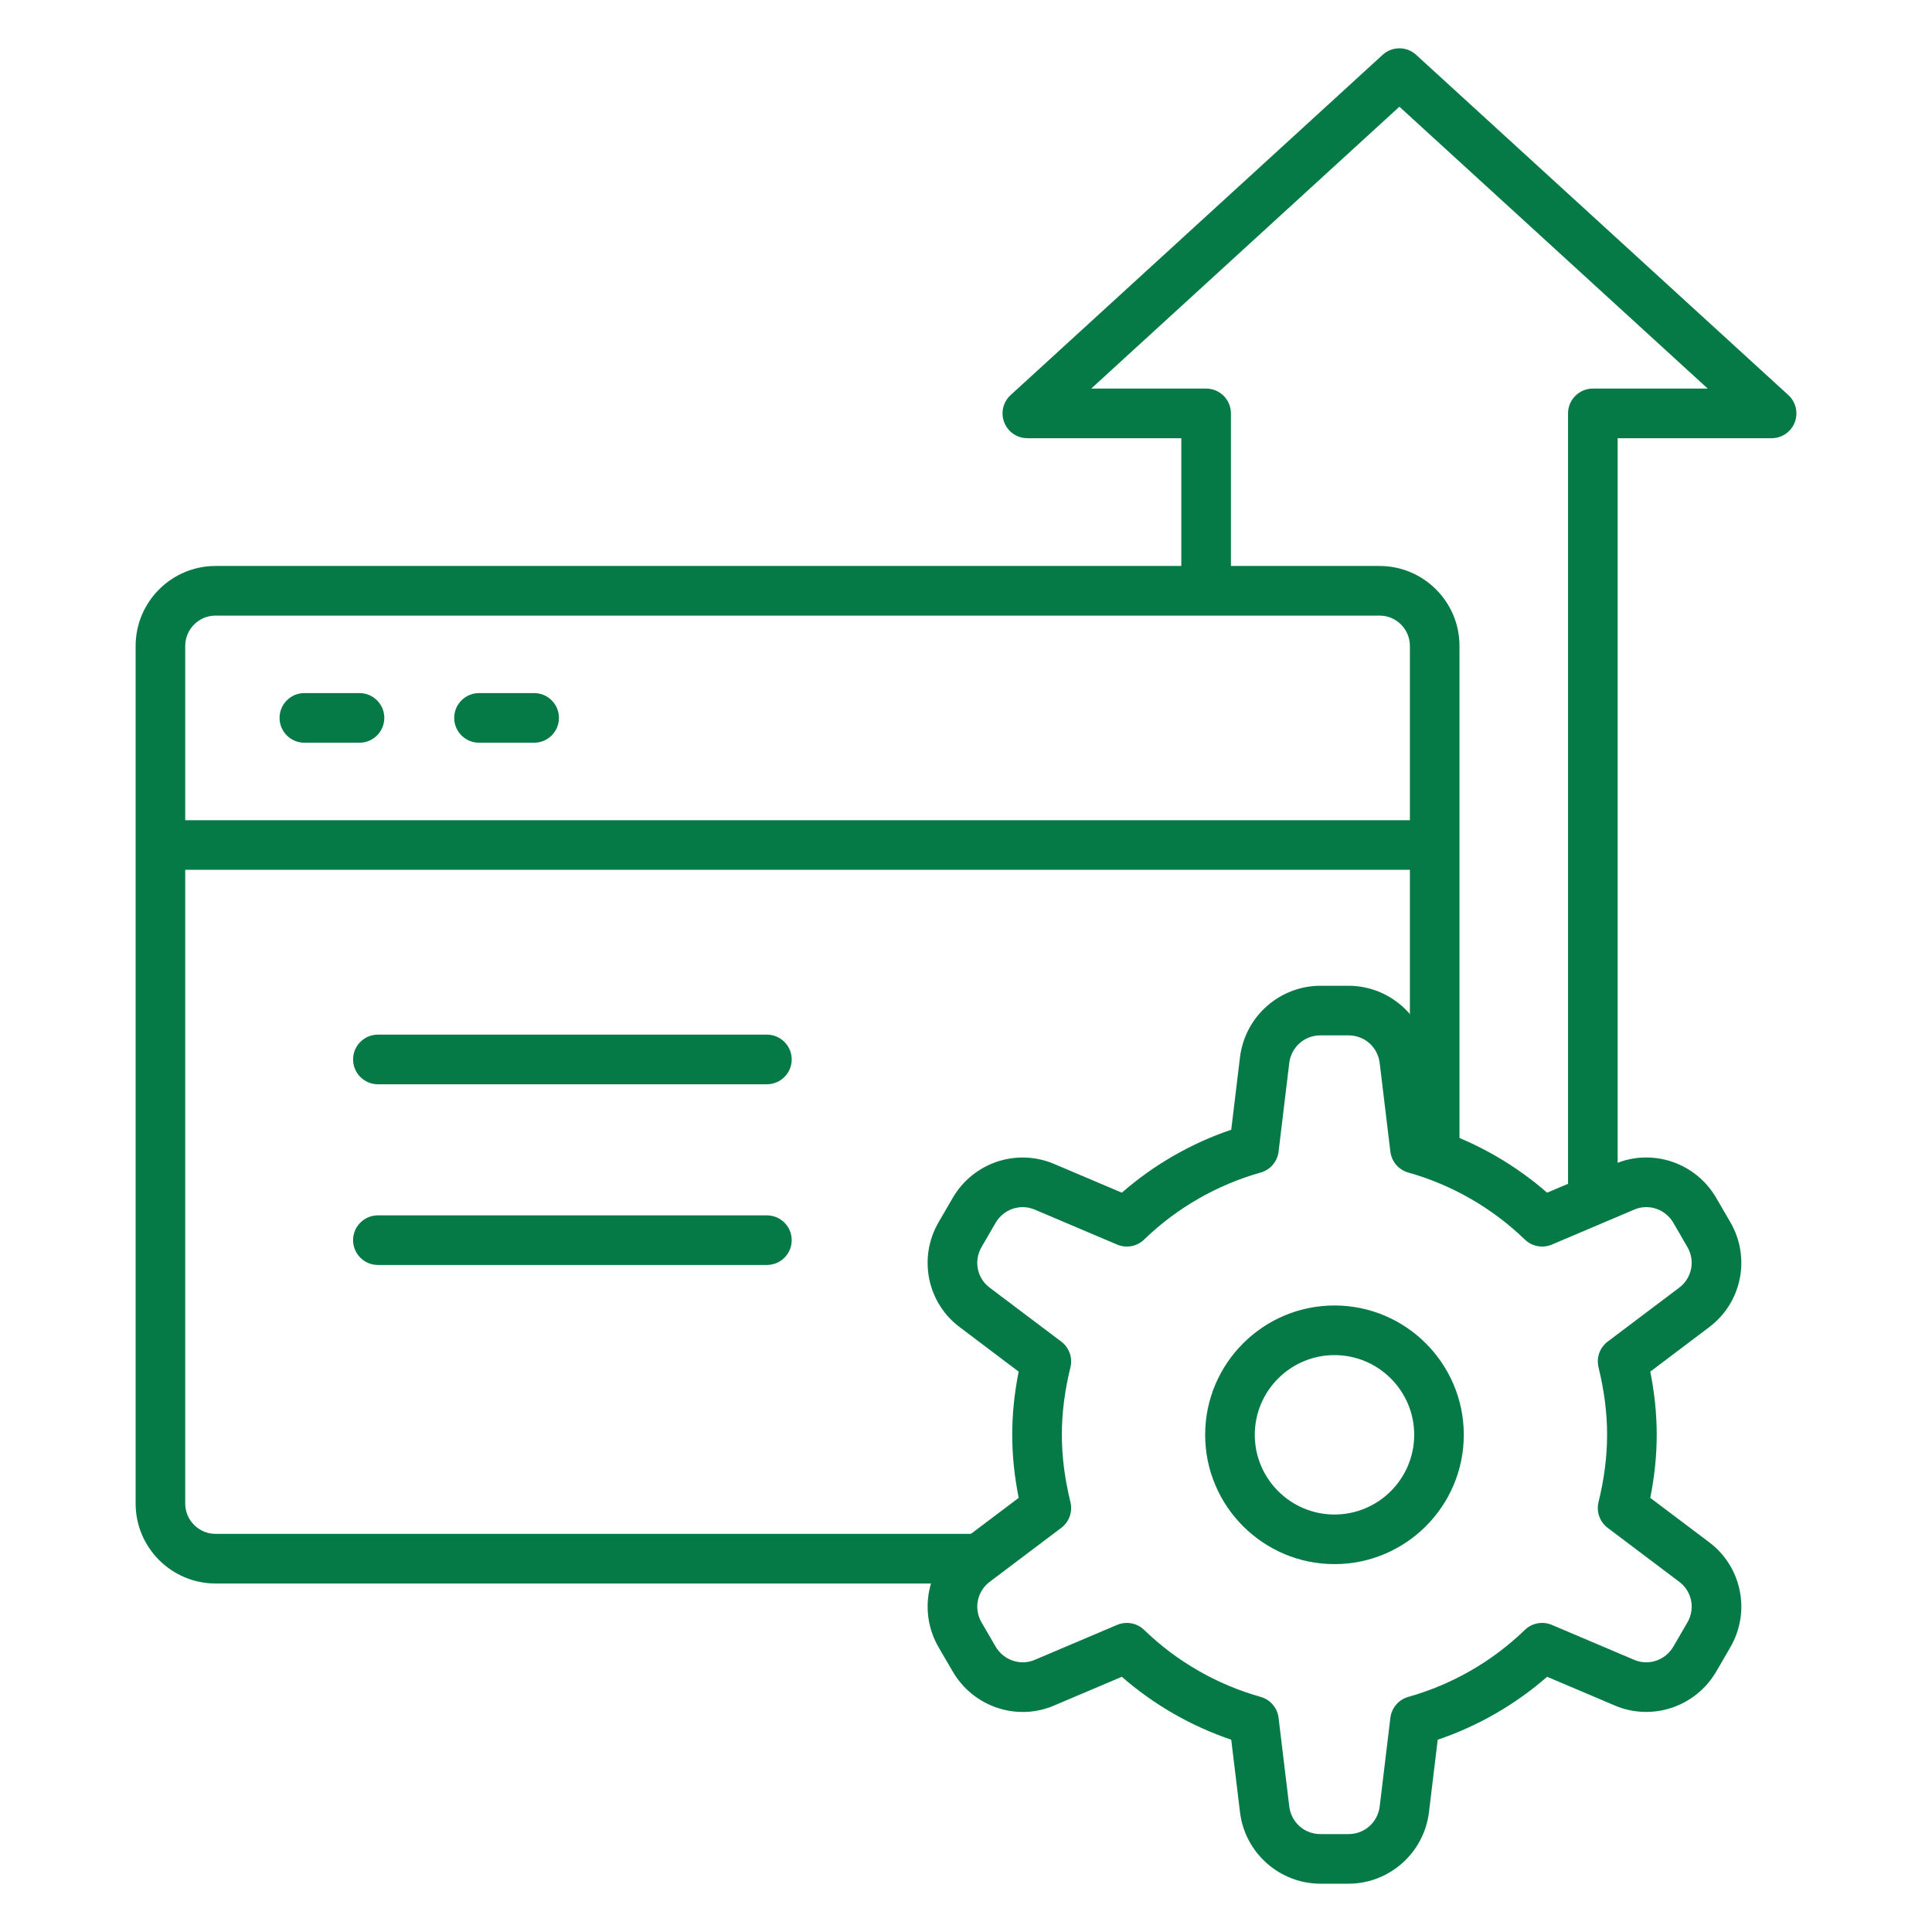
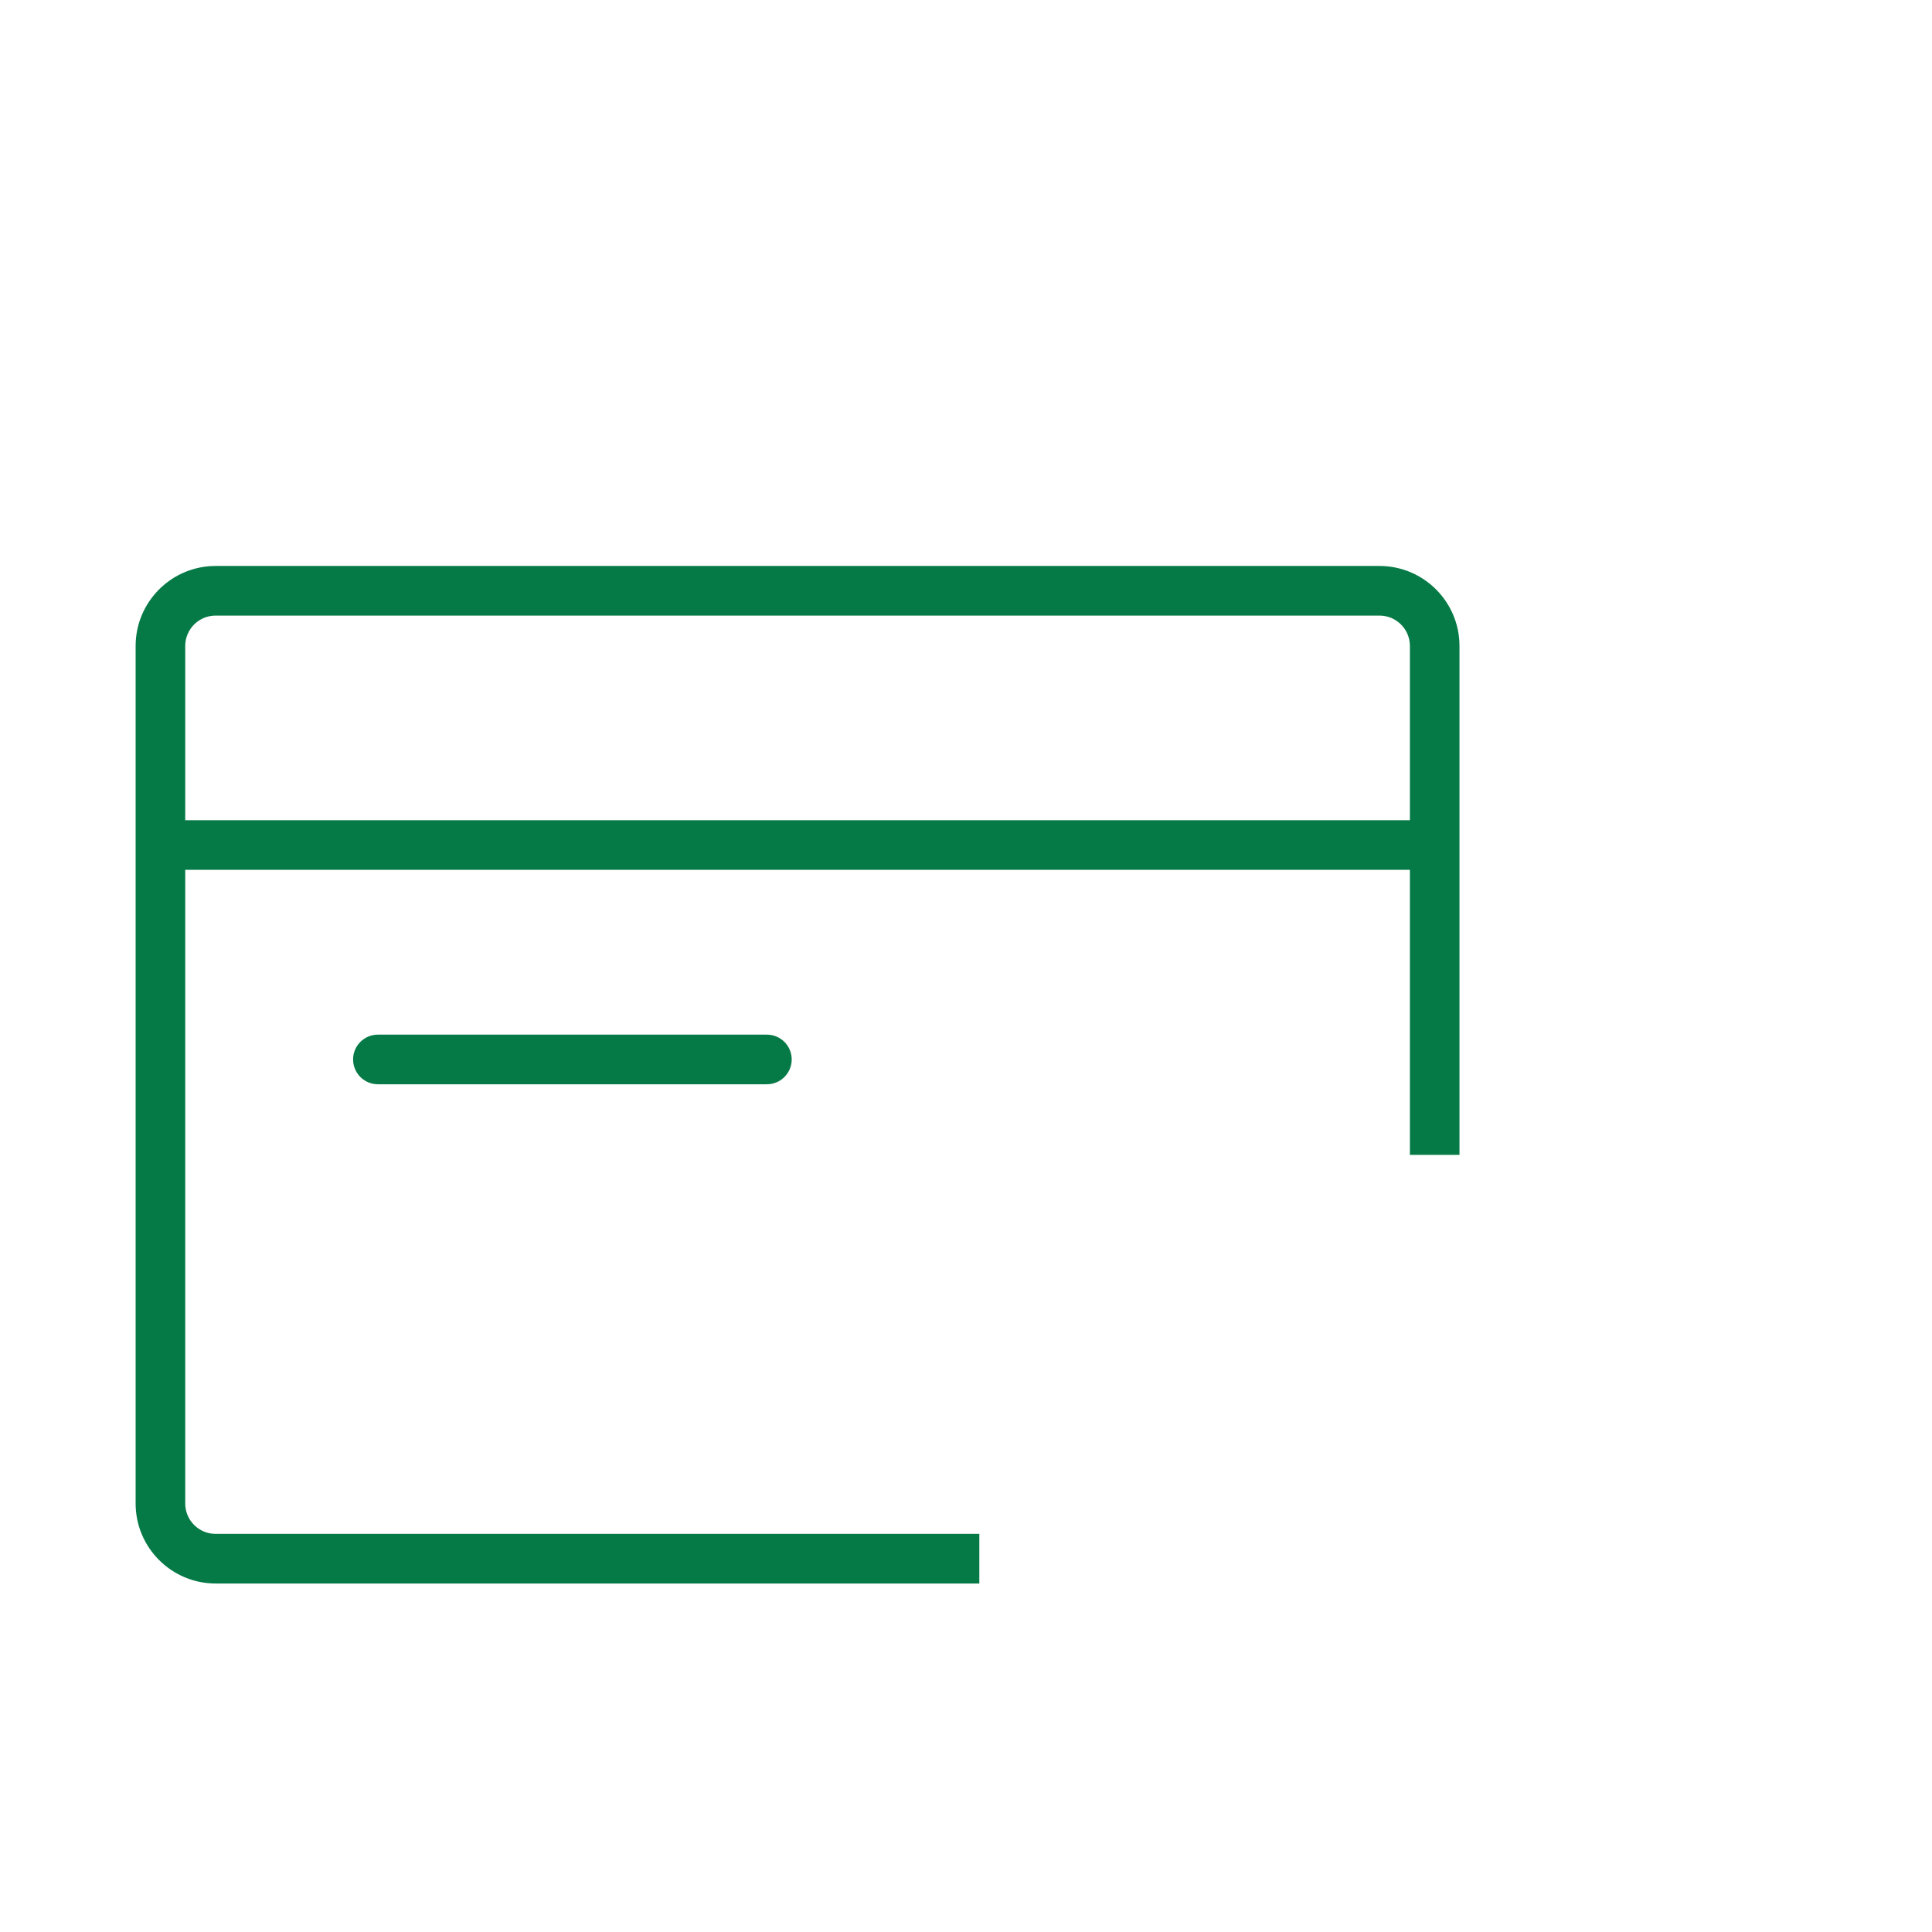
<svg xmlns="http://www.w3.org/2000/svg" width="70" height="70" viewBox="0 0 70 70" fill="none">
-   <path d="M58.611 43.483H56.813V14.978C56.813 14.482 57.216 14.079 57.712 14.079H61.874L50.703 3.866L39.537 14.079H43.7C44.197 14.079 44.599 14.482 44.599 14.978V21.405H42.801V15.877H37.223C36.852 15.877 36.519 15.649 36.385 15.303C36.251 14.958 36.342 14.565 36.616 14.315L50.096 1.986C50.44 1.672 50.965 1.671 51.309 1.986L64.796 14.315C65.069 14.565 65.161 14.958 65.027 15.303C64.893 15.649 64.56 15.877 64.189 15.877H58.611V43.483Z" fill="#067A46" />
  <path d="M35.483 57.373H7.811C6.214 57.373 4.914 56.073 4.914 54.475V23.404C4.914 21.806 6.214 20.506 7.811 20.506H49.983C51.581 20.506 52.88 21.806 52.88 23.404V41.844H51.083V23.404C51.083 22.797 50.589 22.304 49.983 22.304H7.811C7.205 22.304 6.711 22.797 6.711 23.404V54.475C6.711 55.082 7.205 55.575 7.811 55.575H35.483V57.373Z" fill="#067A46" />
  <path d="M5.812 29.718H51.982V31.515H5.812V29.718Z" fill="#067A46" />
-   <path d="M13.025 26.91H11.028C10.531 26.91 10.129 26.507 10.129 26.011C10.129 25.515 10.531 25.112 11.028 25.112H13.025C13.521 25.112 13.924 25.515 13.924 26.011C13.924 26.507 13.521 26.91 13.025 26.91Z" fill="#067A46" />
-   <path d="M19.353 26.91H17.356C16.859 26.91 16.457 26.507 16.457 26.011C16.457 25.515 16.859 25.112 17.356 25.112H19.353C19.849 25.112 20.252 25.515 20.252 26.011C20.252 26.507 19.849 26.91 19.353 26.91Z" fill="#067A46" />
-   <path d="M48.856 68.25H47.845C46.367 68.25 45.114 67.142 44.929 65.674L44.61 63.033C43.155 62.54 41.802 61.763 40.646 60.753L38.205 61.789C36.851 62.377 35.261 61.847 34.513 60.553L34.008 59.685C33.256 58.391 33.596 56.748 34.797 55.862L36.909 54.27C36.752 53.484 36.675 52.73 36.675 51.98C36.675 51.233 36.752 50.481 36.908 49.697L34.788 48.097C33.596 47.218 33.256 45.575 34.008 44.281L34.514 43.411C35.258 42.117 36.85 41.589 38.212 42.18L40.646 43.213C41.803 42.203 43.155 41.425 44.61 40.932L44.928 38.297C45.114 36.823 46.367 35.716 47.845 35.716H48.856C50.334 35.716 51.588 36.824 51.772 38.292L52.091 40.932C53.546 41.425 54.898 42.203 56.055 43.213L58.496 42.177C59.854 41.588 61.444 42.118 62.189 43.414L62.693 44.281C63.445 45.575 63.106 47.218 61.904 48.103L59.793 49.697C59.949 50.481 60.026 51.233 60.026 51.98C60.026 52.73 59.949 53.484 59.792 54.27L61.909 55.865C63.107 56.752 63.444 58.393 62.693 59.685L62.188 60.554C61.44 61.848 59.847 62.376 58.489 61.786L56.055 60.753C54.899 61.763 53.546 62.54 52.091 63.033L51.773 65.669C51.588 67.142 50.334 68.25 48.856 68.25ZM40.828 58.801C41.056 58.801 41.282 58.888 41.453 59.054C42.633 60.197 44.093 61.037 45.677 61.482C46.026 61.581 46.282 61.879 46.325 62.24L46.713 65.454C46.785 66.031 47.262 66.453 47.845 66.453H48.856C49.44 66.453 49.916 66.031 49.989 65.45L50.376 62.24C50.419 61.879 50.675 61.581 51.024 61.482C52.608 61.037 54.069 60.197 55.248 59.054C55.508 58.803 55.894 58.732 56.225 58.872L59.198 60.134C59.729 60.367 60.342 60.156 60.633 59.653L61.138 58.783C61.429 58.282 61.3 57.65 60.839 57.309C60.836 57.307 60.833 57.306 60.83 57.303L58.249 55.357C57.963 55.141 57.832 54.775 57.917 54.427C58.127 53.569 58.228 52.768 58.228 51.98C58.228 51.196 58.127 50.398 57.917 49.539C57.832 49.191 57.963 48.825 58.249 48.609L60.83 46.663C61.3 46.316 61.429 45.683 61.138 45.184L60.634 44.314C60.343 43.808 59.729 43.599 59.205 43.829L56.225 45.094C55.894 45.234 55.508 45.163 55.248 44.912C54.069 43.769 52.608 42.929 51.024 42.483C50.675 42.385 50.419 42.086 50.376 41.726L49.988 38.511C49.916 37.935 49.44 37.513 48.856 37.513H47.845C47.262 37.513 46.785 37.935 46.712 38.516L46.325 41.726C46.282 42.086 46.026 42.385 45.677 42.483C44.093 42.929 42.633 43.769 41.453 44.912C41.193 45.164 40.808 45.234 40.477 45.094L37.503 43.832C36.973 43.6 36.36 43.807 36.07 44.31L35.563 45.184C35.272 45.683 35.401 46.316 35.862 46.657L38.452 48.609C38.738 48.825 38.869 49.191 38.784 49.539C38.575 50.398 38.473 51.196 38.473 51.98C38.473 52.768 38.575 53.569 38.784 54.427C38.869 54.775 38.738 55.141 38.452 55.357L35.871 57.303C35.401 57.65 35.272 58.282 35.563 58.782L36.068 59.651C36.36 60.156 36.974 60.365 37.496 60.137L40.477 58.872C40.59 58.824 40.709 58.801 40.828 58.801ZM48.351 56.671C45.767 56.671 43.665 54.569 43.665 51.986C43.665 49.402 45.767 47.3 48.351 47.3C50.934 47.3 53.036 49.402 53.036 51.986C53.036 54.569 50.934 56.671 48.351 56.671ZM48.351 49.098C46.759 49.098 45.463 50.393 45.463 51.986C45.463 53.578 46.759 54.874 48.351 54.874C49.943 54.874 51.239 53.578 51.239 51.986C51.239 50.393 49.943 49.098 48.351 49.098Z" fill="#067A46" />
  <path d="M27.786 39.285H13.692C13.195 39.285 12.793 38.882 12.793 38.386C12.793 37.89 13.195 37.487 13.692 37.487H27.786C28.283 37.487 28.685 37.89 28.685 38.386C28.685 38.882 28.283 39.285 27.786 39.285Z" fill="#067A46" />
-   <path d="M27.786 45.832H13.692C13.195 45.832 12.793 45.43 12.793 44.934C12.793 44.437 13.195 44.035 13.692 44.035H27.786C28.283 44.035 28.685 44.437 28.685 44.934C28.685 45.43 28.283 45.832 27.786 45.832Z" fill="#067A46" />
</svg>